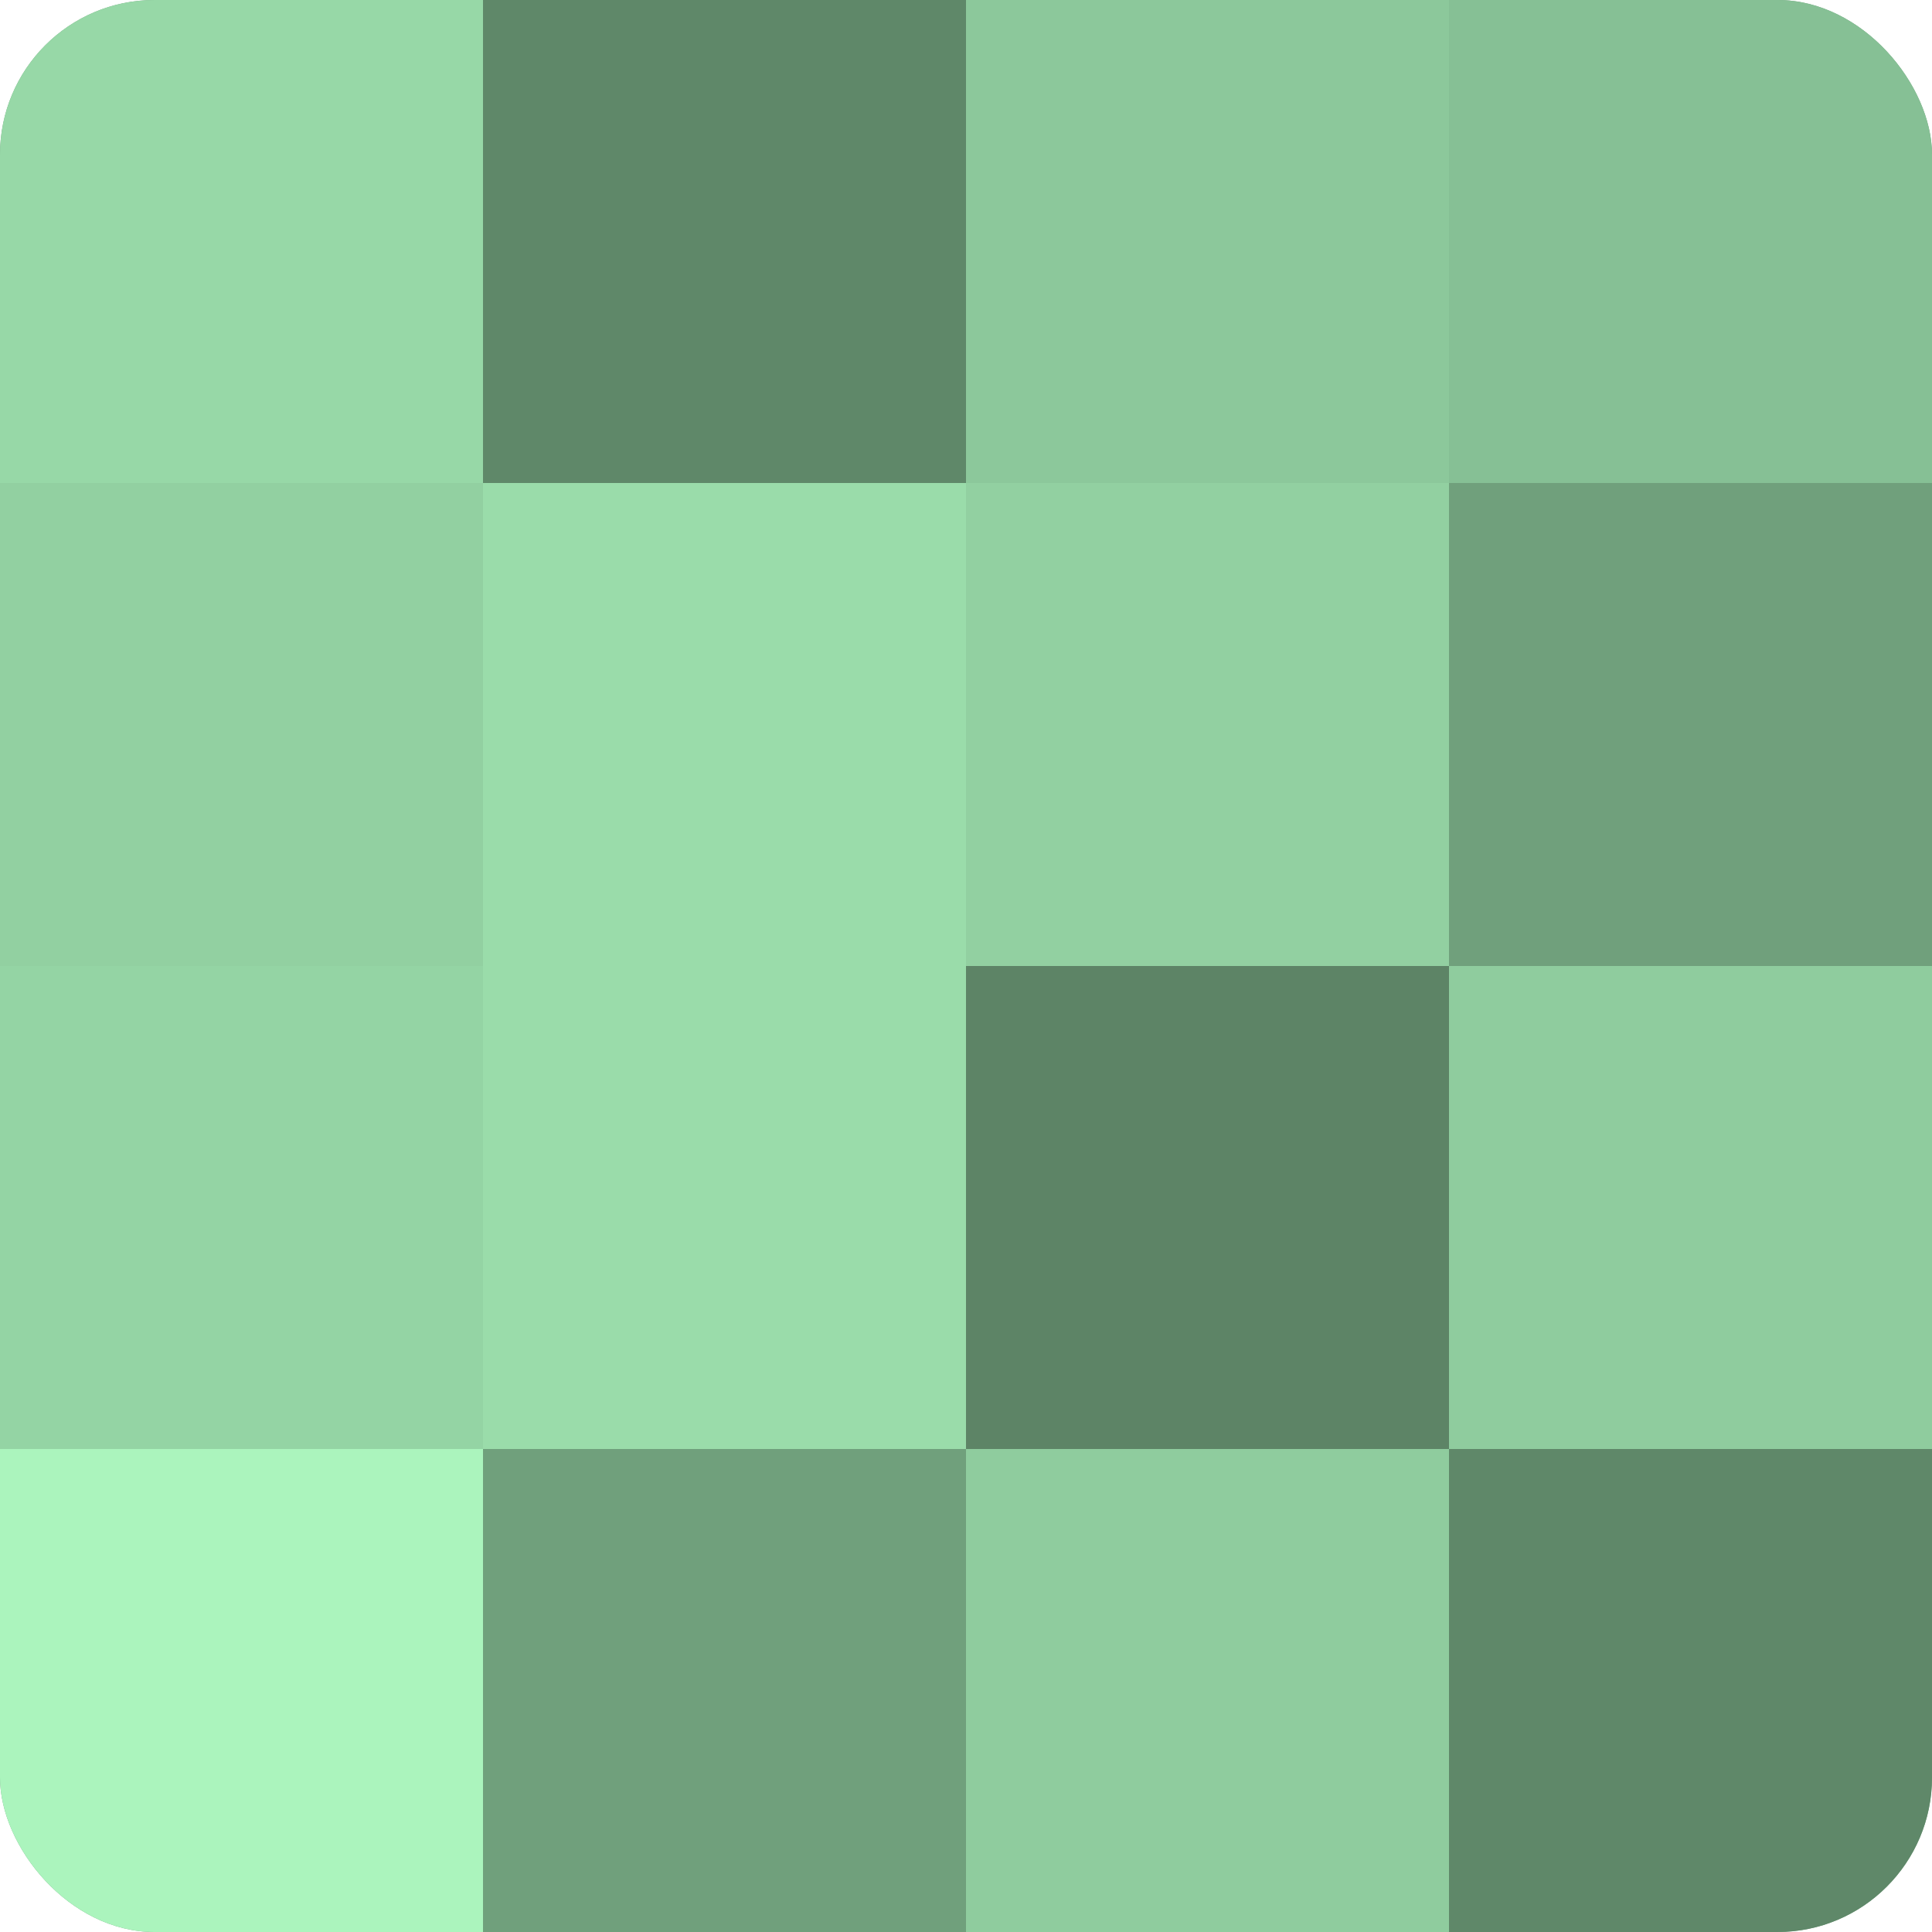
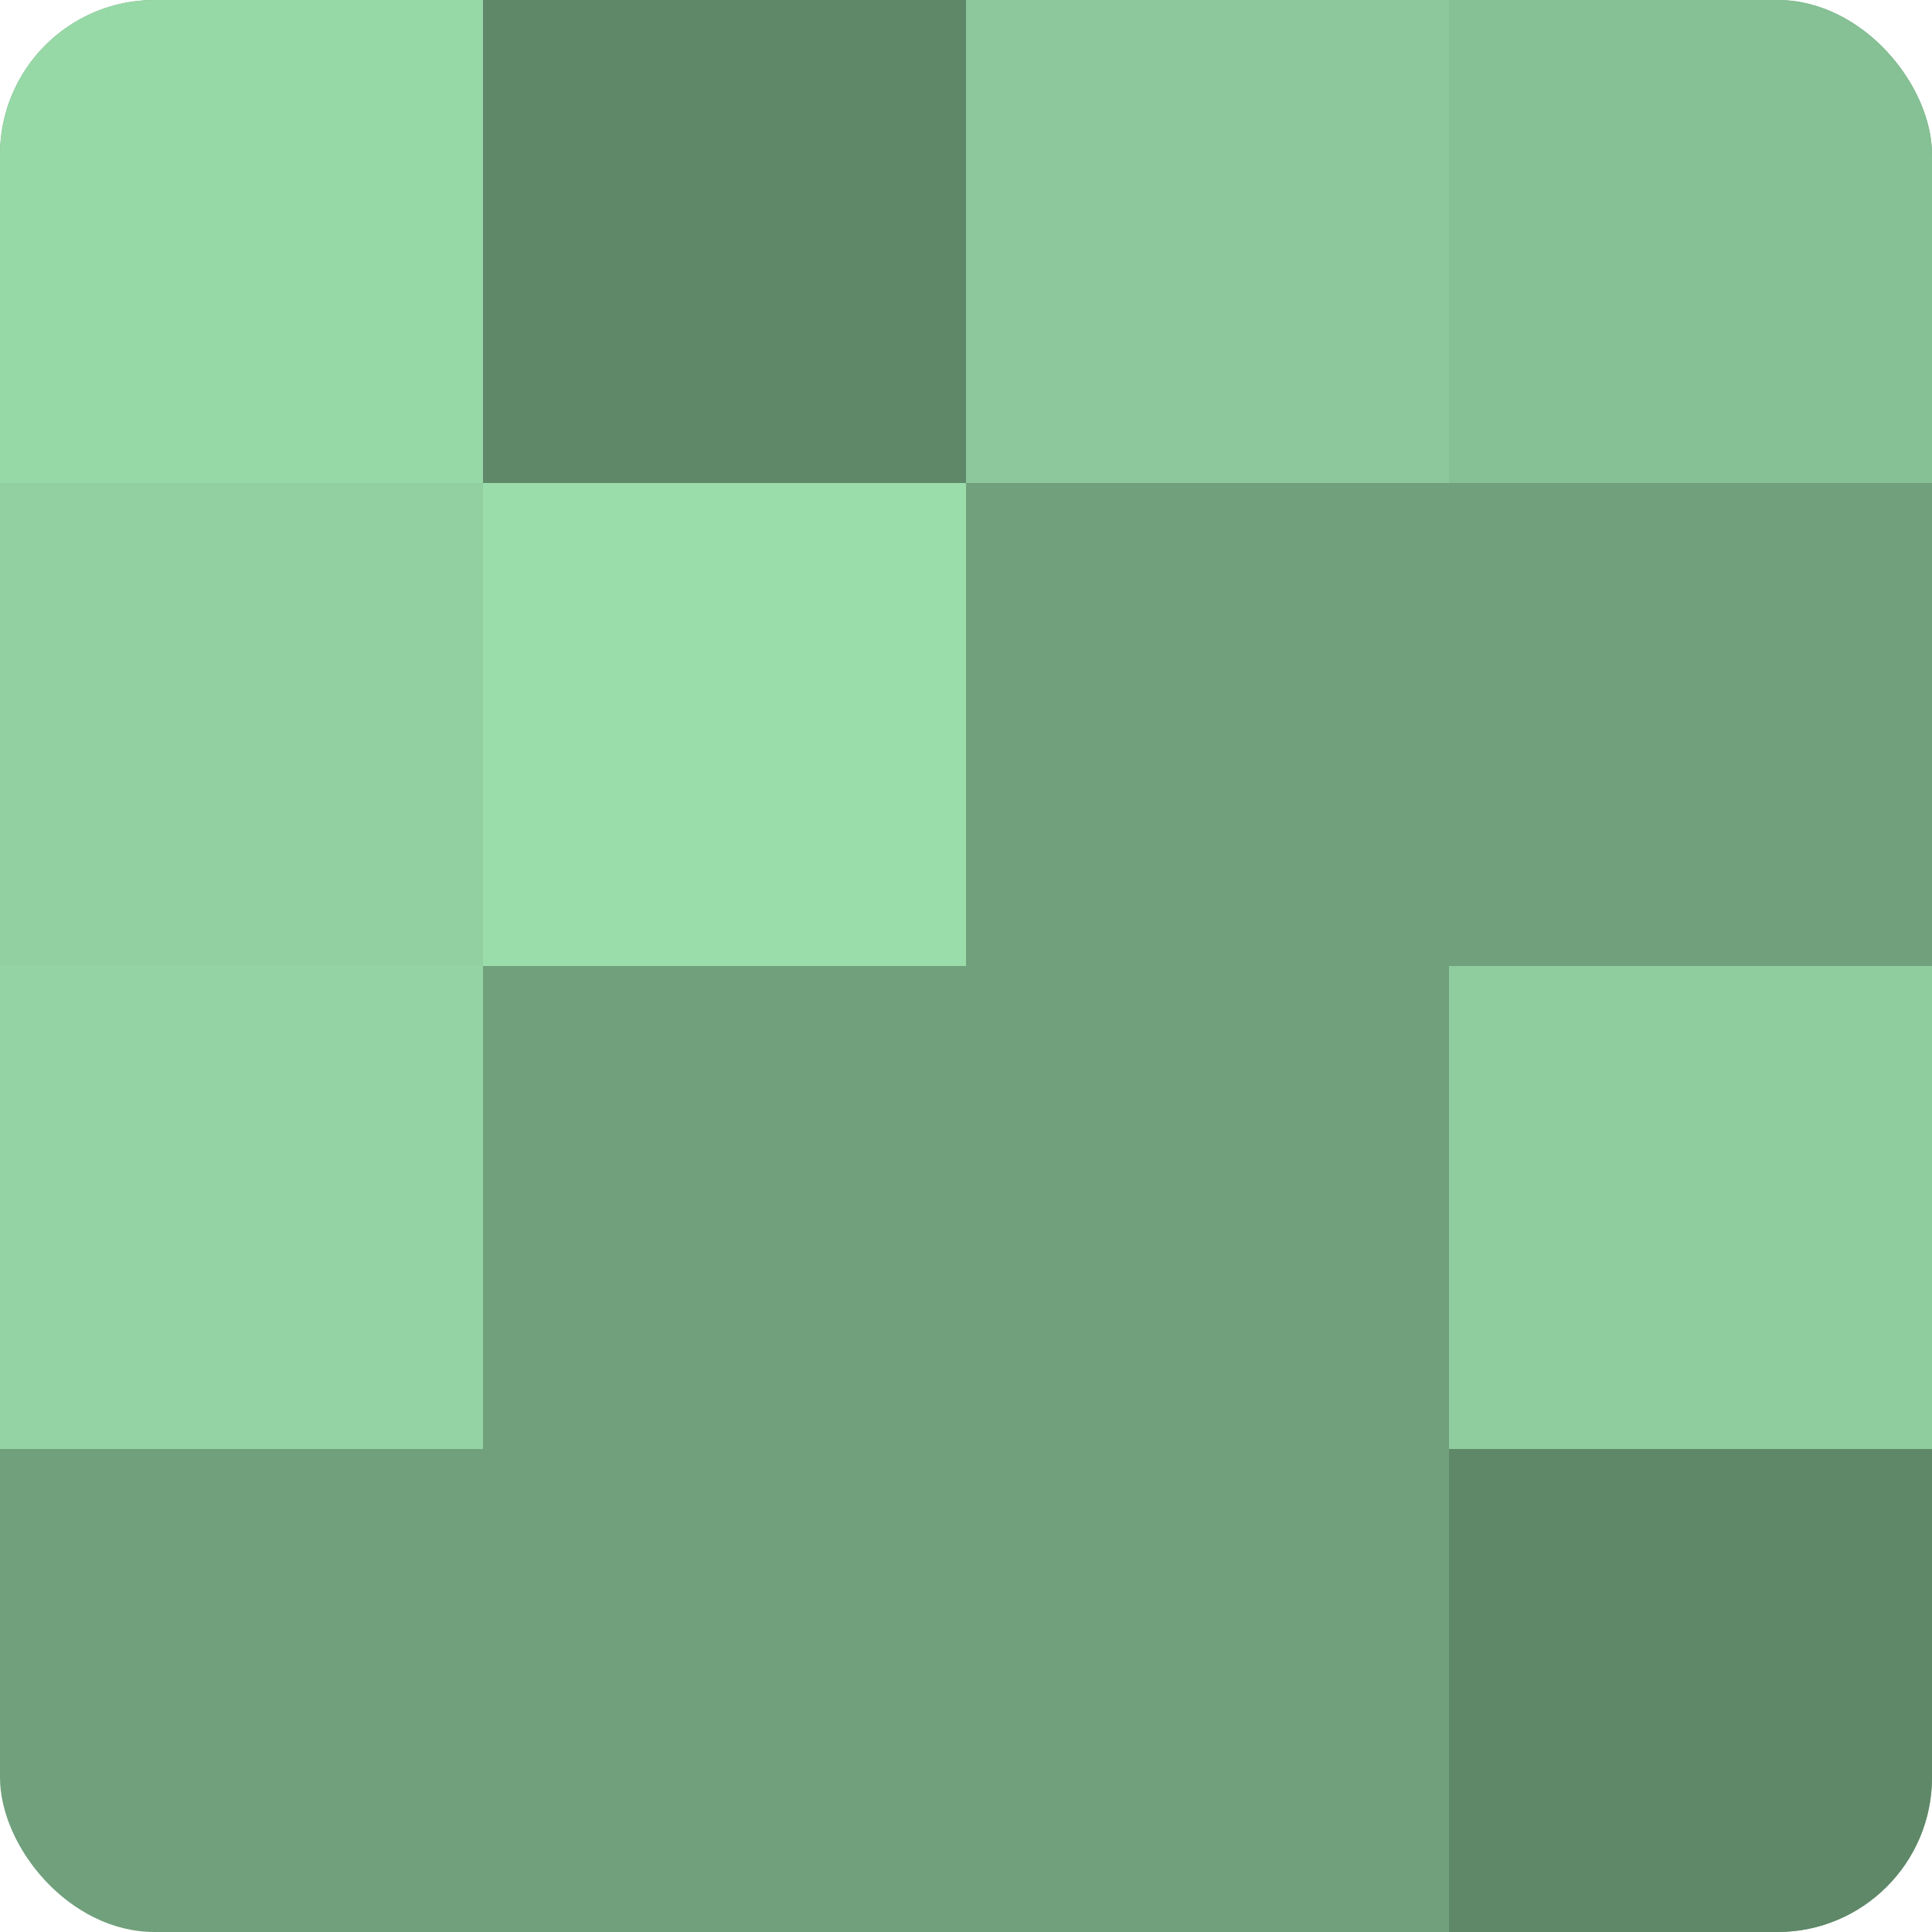
<svg xmlns="http://www.w3.org/2000/svg" width="60" height="60" viewBox="0 0 100 100" preserveAspectRatio="xMidYMid meet">
  <defs>
    <clipPath id="c" width="100" height="100">
      <rect width="100" height="100" rx="8" ry="8" />
    </clipPath>
  </defs>
  <g clip-path="url(#c)">
    <rect width="100" height="100" fill="#70a07c" />
    <rect width="25" height="25" fill="#97d8a7" />
    <rect y="25" width="25" height="25" fill="#92d0a1" />
    <rect y="50" width="25" height="25" fill="#94d4a4" />
-     <rect y="75" width="25" height="25" fill="#abf4bd" />
    <rect x="25" width="25" height="25" fill="#5f8869" />
    <rect x="25" y="25" width="25" height="25" fill="#9adcaa" />
-     <rect x="25" y="50" width="25" height="25" fill="#9adcaa" />
    <rect x="25" y="75" width="25" height="25" fill="#70a07c" />
    <rect x="50" width="25" height="25" fill="#8cc89b" />
-     <rect x="50" y="25" width="25" height="25" fill="#92d0a1" />
-     <rect x="50" y="50" width="25" height="25" fill="#5d8466" />
-     <rect x="50" y="75" width="25" height="25" fill="#8fcc9e" />
    <rect x="75" width="25" height="25" fill="#86c095" />
    <rect x="75" y="25" width="25" height="25" fill="#70a07c" />
    <rect x="75" y="50" width="25" height="25" fill="#8fcc9e" />
    <rect x="75" y="75" width="25" height="25" fill="#5f8869" />
  </g>
</svg>